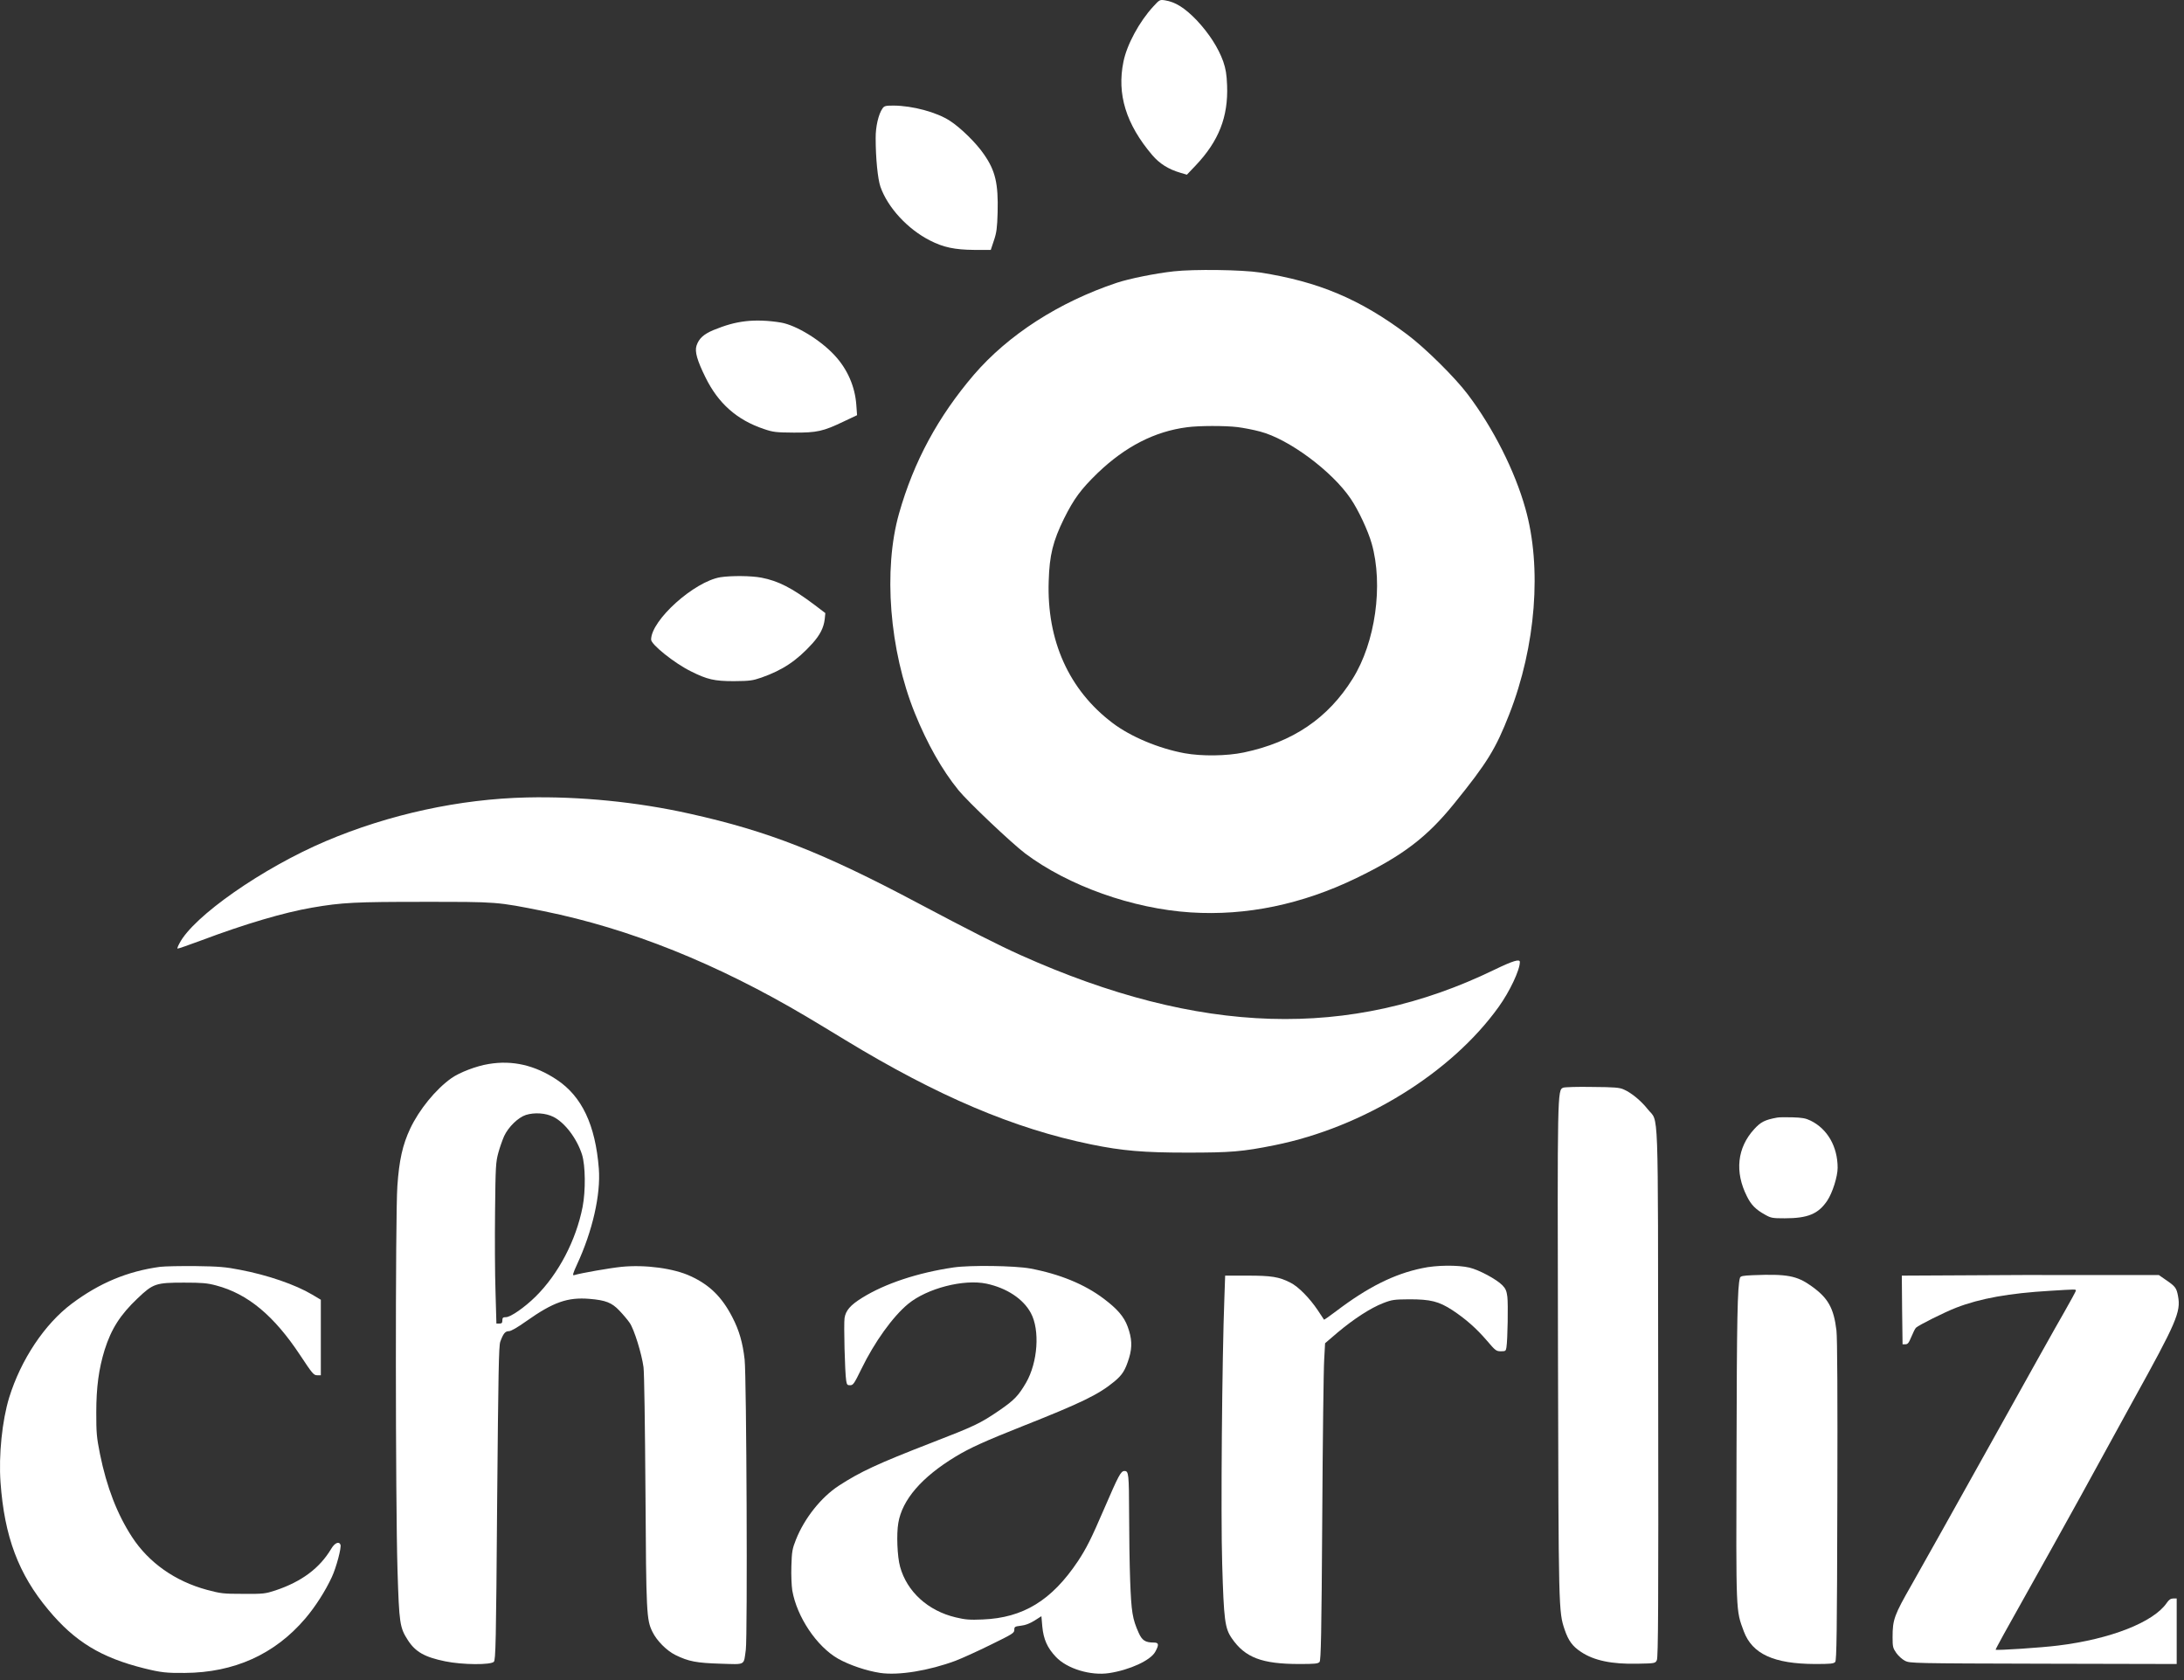
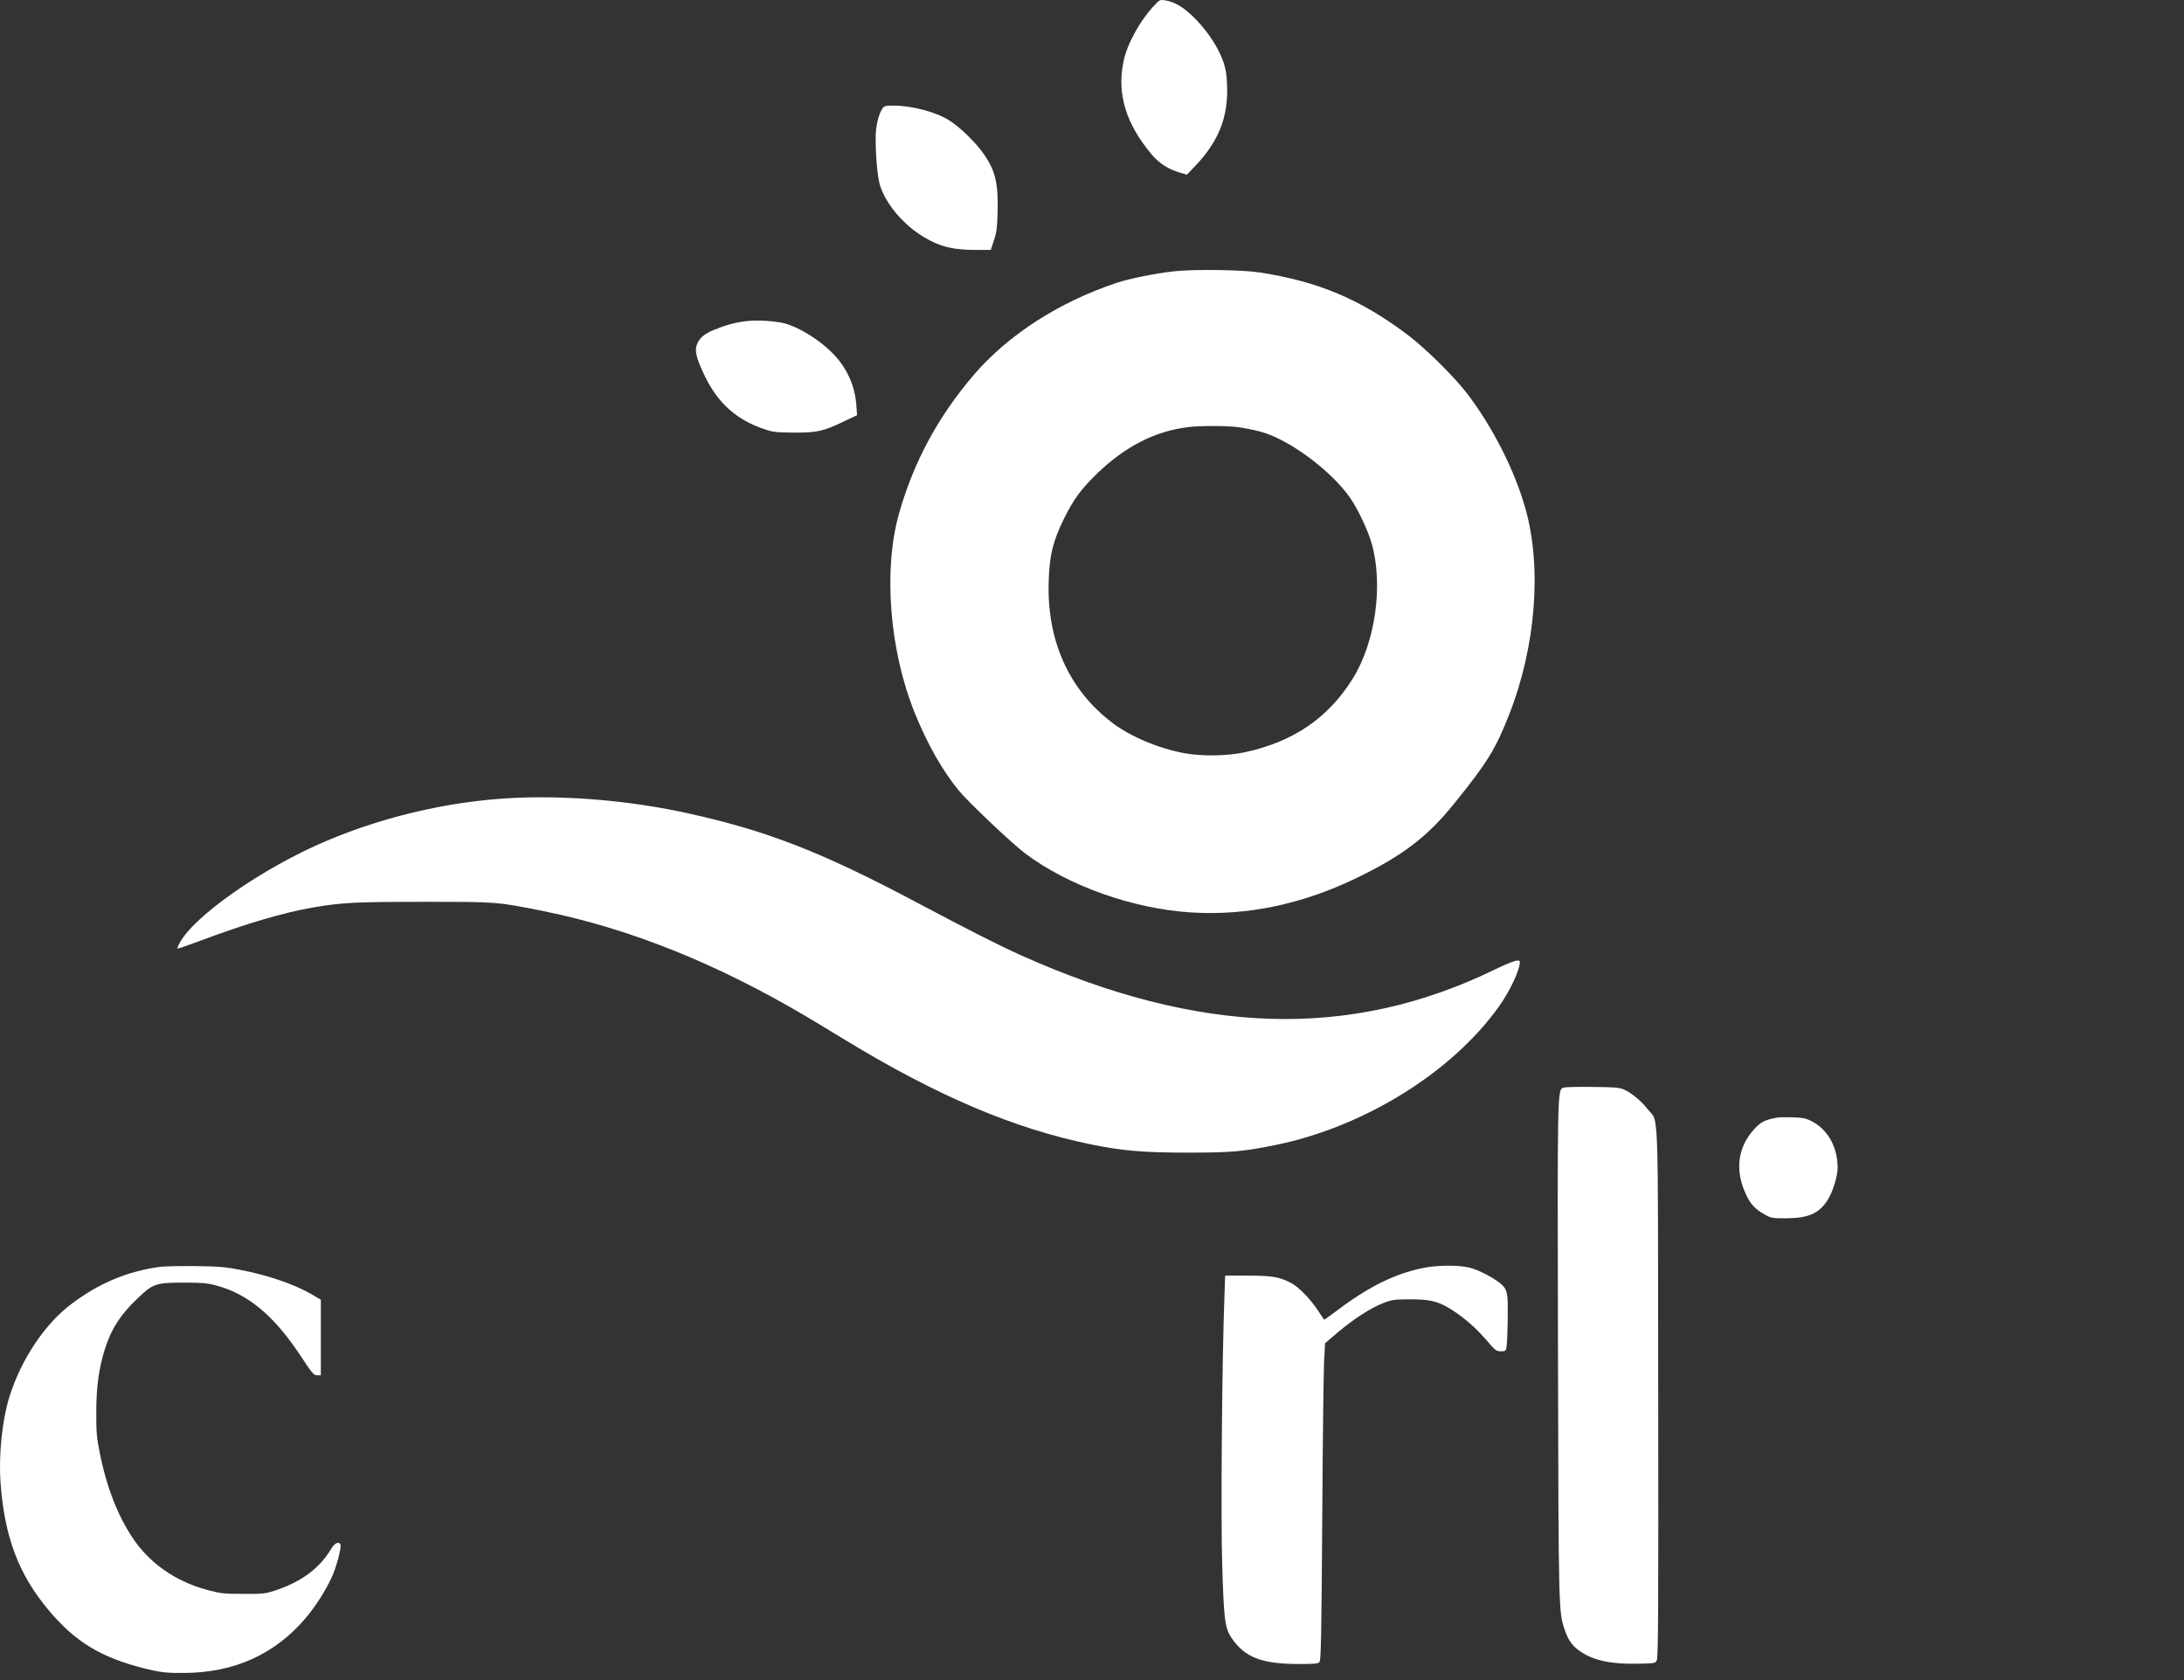
<svg xmlns="http://www.w3.org/2000/svg" width="169" height="130" viewBox="0 0 169 130" fill="none">
  <rect x="0" y="0" width="169" height="130" fill="#333333" stroke="none" />
  <path fill-rule="evenodd" clip-rule="evenodd" d="M89.239 0.507C88.156 1.683 87.199 3.457 86.934 4.771C86.416 7.283 87.13 9.61 89.158 11.996C89.723 12.664 90.426 13.102 91.336 13.367L91.843 13.517L92.534 12.791C94.309 10.912 95.046 9.046 94.954 6.614C94.92 5.727 94.85 5.335 94.655 4.759C94.274 3.699 93.572 2.604 92.603 1.567C91.682 0.611 90.956 0.15 90.138 0.023C89.746 -0.034 89.723 -0.023 89.239 0.507Z" fill="white" />
  <path fill-rule="evenodd" clip-rule="evenodd" d="M68.29 8.389C67.979 8.827 67.749 9.818 67.76 10.694C67.76 12.249 67.921 13.851 68.129 14.45C68.694 16.063 70.238 17.734 71.966 18.61C72.992 19.14 73.902 19.324 75.354 19.336H76.667L76.909 18.61C77.117 17.999 77.163 17.63 77.197 16.432C77.255 14.208 77.025 13.206 76.137 11.938C75.55 11.074 74.328 9.875 73.499 9.345C72.473 8.677 70.618 8.182 69.154 8.17C68.532 8.17 68.428 8.193 68.29 8.389Z" fill="white" />
  <path fill-rule="evenodd" clip-rule="evenodd" d="M57.701 24.855C56.837 24.959 56.157 25.155 55.189 25.547C54.44 25.869 54.083 26.192 53.898 26.745C53.748 27.206 53.944 27.886 54.59 29.199C55.581 31.216 57.021 32.495 59.118 33.198C59.833 33.44 60.04 33.463 61.411 33.474C63.22 33.486 63.704 33.37 65.248 32.633L66.32 32.126L66.262 31.319C66.159 29.914 65.582 28.577 64.603 27.517C63.508 26.319 61.619 25.166 60.432 24.959C59.452 24.797 58.507 24.763 57.701 24.855Z" fill="white" />
  <path fill-rule="evenodd" clip-rule="evenodd" d="M90.829 20.995C89.365 21.156 87.349 21.571 86.416 21.882C81.933 23.38 78.027 25.904 75.365 28.992C72.588 32.241 70.71 35.71 69.569 39.731C68.336 44.075 68.82 50.309 70.791 55.183C71.747 57.545 72.899 59.585 74.167 61.141C74.881 62.028 78.281 65.243 79.329 66.038C82.682 68.55 87.637 70.313 92.142 70.601C96.441 70.877 100.762 69.979 104.967 67.939C108.563 66.199 110.429 64.77 112.526 62.178C115.084 59.02 115.741 57.949 116.79 55.264C118.852 49.998 119.325 43.879 118.034 39.339C117.216 36.424 115.545 33.117 113.575 30.513C112.596 29.211 110.279 26.918 108.874 25.869C105.244 23.15 102.029 21.79 97.512 21.087C96.095 20.868 92.373 20.822 90.829 20.995ZM91.855 33.059C89.354 33.382 87.084 34.546 84.941 36.597C83.639 37.864 83.109 38.579 82.337 40.123C81.484 41.863 81.208 42.946 81.15 44.951C80.989 49.56 82.717 53.397 86.093 55.944C87.488 57.004 89.665 57.914 91.659 58.283C92.996 58.525 94.92 58.502 96.245 58.225C100.036 57.43 102.767 55.575 104.668 52.522C106.431 49.71 107.053 45.262 106.143 42.059C105.855 41.045 105.106 39.455 104.518 38.59C103.078 36.459 99.725 33.97 97.513 33.394C97.005 33.255 96.21 33.105 95.761 33.048C94.805 32.933 92.777 32.933 91.855 33.059Z" fill="white" />
-   <path fill-rule="evenodd" clip-rule="evenodd" d="M55.753 44.663C53.714 44.997 50.384 47.993 50.384 49.491C50.384 49.871 52.181 51.312 53.46 51.945C54.728 52.579 55.281 52.706 56.779 52.706C58.012 52.694 58.219 52.671 58.922 52.429C60.559 51.853 61.653 51.127 62.863 49.791C63.451 49.134 63.739 48.581 63.819 47.901L63.865 47.44L63.001 46.783C61.261 45.481 60.224 44.951 58.911 44.697C58.116 44.548 56.606 44.536 55.753 44.663Z" fill="white" />
  <path fill-rule="evenodd" clip-rule="evenodd" d="M40.774 61.705C35.588 61.821 30.104 63.007 25.195 65.093C20.297 67.179 14.974 70.9 13.891 72.986C13.776 73.194 13.707 73.378 13.729 73.401C13.753 73.424 14.582 73.136 15.573 72.767C18.972 71.488 21.991 70.601 24.146 70.232C26.462 69.829 27.511 69.783 32.823 69.783C38.515 69.783 38.423 69.771 42.099 70.509C48.736 71.857 55.465 74.553 62.391 78.655C62.955 78.99 64.315 79.808 65.409 80.476C72.554 84.82 78.465 87.332 84.434 88.553C86.854 89.049 88.513 89.187 91.855 89.187C95.231 89.187 96.129 89.118 98.641 88.611C105.498 87.228 112.308 83.022 115.972 77.906C116.825 76.719 117.608 75.06 117.608 74.438C117.608 74.184 117.09 74.334 115.638 75.037C104.449 80.465 92.811 80.107 78.984 73.908C77.336 73.171 74.997 71.984 71.021 69.875C63.67 65.969 59.441 64.309 53.368 62.961C49.301 62.051 44.853 61.613 40.774 61.705Z" fill="white" />
  <path fill-rule="evenodd" clip-rule="evenodd" d="M120.962 84.163C120.512 84.348 120.512 84.428 120.558 104.605C120.604 124.701 120.604 124.701 121.077 126.106C121.365 126.948 121.676 127.386 122.344 127.823C123.347 128.492 124.729 128.78 126.723 128.734C128.071 128.711 128.094 128.699 128.209 128.457C128.313 128.261 128.336 124.194 128.313 107.774C128.29 84.774 128.371 86.929 127.507 85.834C127 85.189 126.239 84.555 125.651 84.302C125.329 84.152 124.925 84.117 123.22 84.106C122.091 84.083 121.077 84.117 120.962 84.163Z" fill="white" />
-   <path fill-rule="evenodd" clip-rule="evenodd" d="M37.812 82.331C36.856 82.481 35.554 82.988 34.931 83.426C33.71 84.29 32.431 85.869 31.74 87.332C31.152 88.588 30.887 89.775 30.749 91.768C30.587 94.038 30.599 116.278 30.76 121.509C30.887 125.611 30.933 125.934 31.555 126.902C32.143 127.823 32.869 128.227 34.447 128.549C35.784 128.826 37.985 128.837 38.215 128.584C38.354 128.434 38.388 127.144 38.469 116.312C38.561 106.126 38.596 104.155 38.711 103.821C38.941 103.188 39.091 103.003 39.379 103.003C39.541 103.003 40.025 102.727 40.739 102.22C42.813 100.756 43.919 100.364 45.613 100.503C46.858 100.606 47.342 100.791 47.929 101.413C48.217 101.713 48.575 102.139 48.724 102.358C49.07 102.853 49.658 104.755 49.796 105.792C49.854 106.241 49.911 110.297 49.946 115.425C50.003 124.851 50.026 125.334 50.487 126.268C50.822 126.959 51.593 127.731 52.273 128.065C53.287 128.561 53.887 128.676 55.765 128.734C57.735 128.791 57.539 128.895 57.712 127.651C57.85 126.544 57.77 106.575 57.62 105.193C57.47 103.879 57.194 102.934 56.675 101.932C55.868 100.364 54.924 99.431 53.449 98.751C52.158 98.141 49.923 97.841 48.091 98.025C47.18 98.118 44.945 98.509 44.415 98.671C44.288 98.705 44.334 98.532 44.645 97.853C45.855 95.248 46.489 92.437 46.339 90.432C46.074 87.044 45.026 84.832 43.078 83.541C41.396 82.423 39.656 82.02 37.812 82.331ZM40.693 86.272C40.094 86.468 39.345 87.194 39.011 87.908C38.884 88.196 38.677 88.772 38.561 89.199C38.365 89.925 38.343 90.236 38.308 93.727C38.285 95.801 38.296 98.59 38.343 99.95L38.412 102.415H38.642C38.826 102.415 38.873 102.358 38.873 102.174C38.873 101.966 38.919 101.92 39.149 101.92C39.506 101.92 40.589 101.171 41.442 100.33C43.217 98.578 44.576 95.974 45.083 93.382C45.325 92.126 45.302 90.178 45.037 89.337C44.634 88.081 43.701 86.86 42.825 86.422C42.226 86.122 41.361 86.064 40.693 86.272Z" fill="white" />
  <path fill-rule="evenodd" clip-rule="evenodd" d="M137.508 86.479C136.563 86.652 136.252 86.814 135.745 87.367C134.42 88.807 134.224 90.685 135.181 92.575C135.503 93.232 135.872 93.6 136.586 93.992C137.036 94.246 137.151 94.269 138.096 94.269C139.893 94.269 140.7 93.935 141.391 92.909C141.795 92.31 142.198 91.042 142.198 90.362C142.198 88.715 141.403 87.344 140.101 86.71C139.721 86.525 139.444 86.479 138.695 86.456C138.176 86.445 137.646 86.445 137.508 86.479Z" fill="white" />
  <path fill-rule="evenodd" clip-rule="evenodd" d="M12.381 98.025C9.858 98.371 7.703 99.27 5.56 100.871C3.451 102.45 1.619 105.204 0.709 108.142C0.167 109.917 -0.109 112.579 0.04 114.699C0.34 118.905 1.435 121.808 3.739 124.562C5.79 127.028 7.818 128.261 11.148 129.091C12.45 129.414 12.877 129.46 14.294 129.448C18.12 129.425 21.265 128.008 23.628 125.231C24.423 124.297 25.195 123.076 25.679 122.027C26.036 121.255 26.428 119.746 26.347 119.527C26.232 119.239 25.898 119.389 25.633 119.838C24.734 121.348 23.34 122.385 21.312 123.064C20.528 123.318 20.39 123.341 18.823 123.329C17.267 123.329 17.094 123.306 16.011 123.018C13.545 122.35 11.517 120.921 10.215 118.928C9.063 117.153 8.256 115.068 7.738 112.521C7.473 111.196 7.45 110.862 7.45 109.295C7.45 107.336 7.645 105.918 8.095 104.455C8.613 102.819 9.305 101.736 10.653 100.457C11.851 99.316 12.07 99.247 14.237 99.247C15.631 99.247 16.034 99.281 16.726 99.466C19.168 100.111 21.196 101.793 23.224 104.858C24.169 106.287 24.273 106.414 24.538 106.414H24.826V100.572L24.169 100.18C22.856 99.397 20.701 98.659 18.581 98.256C17.474 98.037 16.921 97.991 15.17 97.968C14.018 97.956 12.762 97.979 12.381 98.025Z" fill="white" />
-   <path fill-rule="evenodd" clip-rule="evenodd" d="M73.798 98.071C71.033 98.475 68.486 99.316 66.712 100.422C65.801 100.987 65.444 101.401 65.352 101.989C65.283 102.462 65.375 106.183 65.479 106.829C65.525 107.14 65.571 107.197 65.79 107.186C66.02 107.186 66.101 107.059 66.654 105.93C67.668 103.844 69.085 101.874 70.272 100.894C71.747 99.684 74.57 98.959 76.333 99.327C77.9 99.662 79.179 100.503 79.767 101.597C80.481 102.911 80.308 105.411 79.398 106.99C78.811 107.993 78.499 108.327 77.347 109.122C75.826 110.159 75.423 110.343 72.093 111.634C67.875 113.27 66.573 113.881 64.902 114.964C63.531 115.863 62.252 117.476 61.595 119.124C61.307 119.85 61.273 120.045 61.238 121.175C61.215 121.878 61.25 122.696 61.307 123.064C61.664 125.115 63.197 127.397 64.845 128.342C65.721 128.837 67.046 129.287 68.117 129.448C69.535 129.656 71.874 129.275 73.948 128.503C74.432 128.319 75.653 127.766 76.656 127.27C78.35 126.441 78.488 126.36 78.488 126.118C78.488 125.876 78.522 125.853 78.995 125.795C79.329 125.761 79.686 125.623 80.043 125.404L80.585 125.058L80.654 125.853C80.746 126.844 81.046 127.512 81.703 128.204C82.567 129.125 84.399 129.679 85.828 129.46C87.418 129.218 89.02 128.48 89.388 127.823C89.7 127.259 89.677 127.097 89.285 127.097C88.628 127.097 88.374 126.936 88.109 126.337C87.626 125.254 87.545 124.735 87.453 122.315C87.407 121.059 87.372 118.766 87.372 117.234C87.361 114.031 87.338 113.823 87.015 113.823C86.727 113.823 86.565 114.146 85.413 116.808C84.434 119.078 84.076 119.792 83.408 120.806C81.38 123.836 79.179 125.185 76.045 125.311C75.019 125.357 74.685 125.323 73.959 125.15C71.805 124.643 70.18 123.157 69.65 121.232C69.431 120.46 69.362 118.697 69.512 117.845C69.811 116.047 71.321 114.296 73.948 112.705C75.054 112.037 76.195 111.519 79.156 110.343C83.696 108.546 85.021 107.9 86.231 106.898C86.853 106.379 87.072 106.034 87.372 105.066C87.626 104.225 87.591 103.545 87.257 102.646C86.98 101.885 86.462 101.286 85.425 100.503C83.938 99.373 81.991 98.578 79.709 98.152C78.499 97.933 75.066 97.887 73.798 98.071Z" fill="white" />
  <path fill-rule="evenodd" clip-rule="evenodd" d="M110.049 98.129C107.871 98.578 105.832 99.604 103.389 101.459C102.893 101.839 102.467 102.127 102.455 102.116C102.432 102.093 102.213 101.759 101.96 101.367C101.338 100.445 100.462 99.546 99.851 99.247C98.975 98.797 98.388 98.705 96.521 98.705H94.804L94.747 100.341C94.562 105.089 94.459 117.349 94.574 121.002C94.701 125.369 94.781 125.991 95.323 126.775C96.348 128.261 97.65 128.757 100.531 128.757C101.753 128.757 101.994 128.734 102.11 128.595C102.213 128.457 102.26 126.533 102.317 117.453C102.352 111.403 102.421 105.895 102.467 105.204L102.536 103.936L103.504 103.107C104.783 102.035 106.051 101.217 107.018 100.837C107.733 100.56 107.883 100.549 109.058 100.537C110.706 100.537 111.34 100.699 112.388 101.378C113.414 102.058 114.232 102.773 115.073 103.752C115.718 104.513 115.787 104.559 116.145 104.559C116.502 104.559 116.525 104.536 116.571 104.248C116.663 103.66 116.709 100.906 116.64 100.341C116.582 99.892 116.513 99.719 116.26 99.454C115.799 98.982 114.439 98.256 113.702 98.083C112.826 97.876 111.144 97.887 110.049 98.129Z" fill="white" />
-   <path fill-rule="evenodd" clip-rule="evenodd" d="M135.641 98.671C134.846 98.705 134.685 98.74 134.639 98.878C134.443 99.558 134.397 102.047 134.374 112.36C134.339 124.989 134.316 124.551 134.938 126.233C135.595 127.985 137.266 128.745 140.446 128.757C141.656 128.757 141.898 128.734 142.013 128.595C142.117 128.457 142.152 126.383 142.175 116.128C142.198 108.004 142.175 103.533 142.106 102.946C141.898 101.217 141.46 100.434 140.181 99.523C139.041 98.705 138.28 98.567 135.641 98.671Z" fill="white" />
-   <path fill-rule="evenodd" clip-rule="evenodd" d="M151.773 98.682L147.164 98.705L147.187 101.367L147.222 104.017H147.441C147.625 104.017 147.706 103.913 147.902 103.441C148.028 103.13 148.19 102.807 148.259 102.738C148.478 102.531 150.483 101.528 151.381 101.183C153.225 100.468 155.484 100.065 158.629 99.88C160.669 99.754 160.634 99.754 160.634 99.869C160.634 99.915 160.231 100.652 159.747 101.505C159.252 102.346 156.682 106.955 154.032 111.714C151.37 116.485 148.639 121.371 147.948 122.58C146.576 124.977 146.45 125.311 146.45 126.683C146.45 127.42 146.473 127.524 146.738 127.904C146.899 128.134 147.199 128.4 147.418 128.515C147.798 128.699 148.028 128.711 158.122 128.734L168.435 128.757V123.687H168.17C167.974 123.687 167.836 123.779 167.663 124.032C166.649 125.519 163.319 126.832 159.263 127.328C158.019 127.489 154.493 127.72 154.424 127.651C154.4 127.627 155.414 125.784 156.67 123.56C157.926 121.324 159.862 117.845 160.98 115.817C162.34 113.328 163.699 110.85 165.071 108.361C168.412 102.323 168.769 101.517 168.539 100.295C168.424 99.662 168.332 99.535 167.583 99.028L167.053 98.659H161.717C158.791 98.647 154.308 98.659 151.773 98.682Z" fill="white" />
</svg>